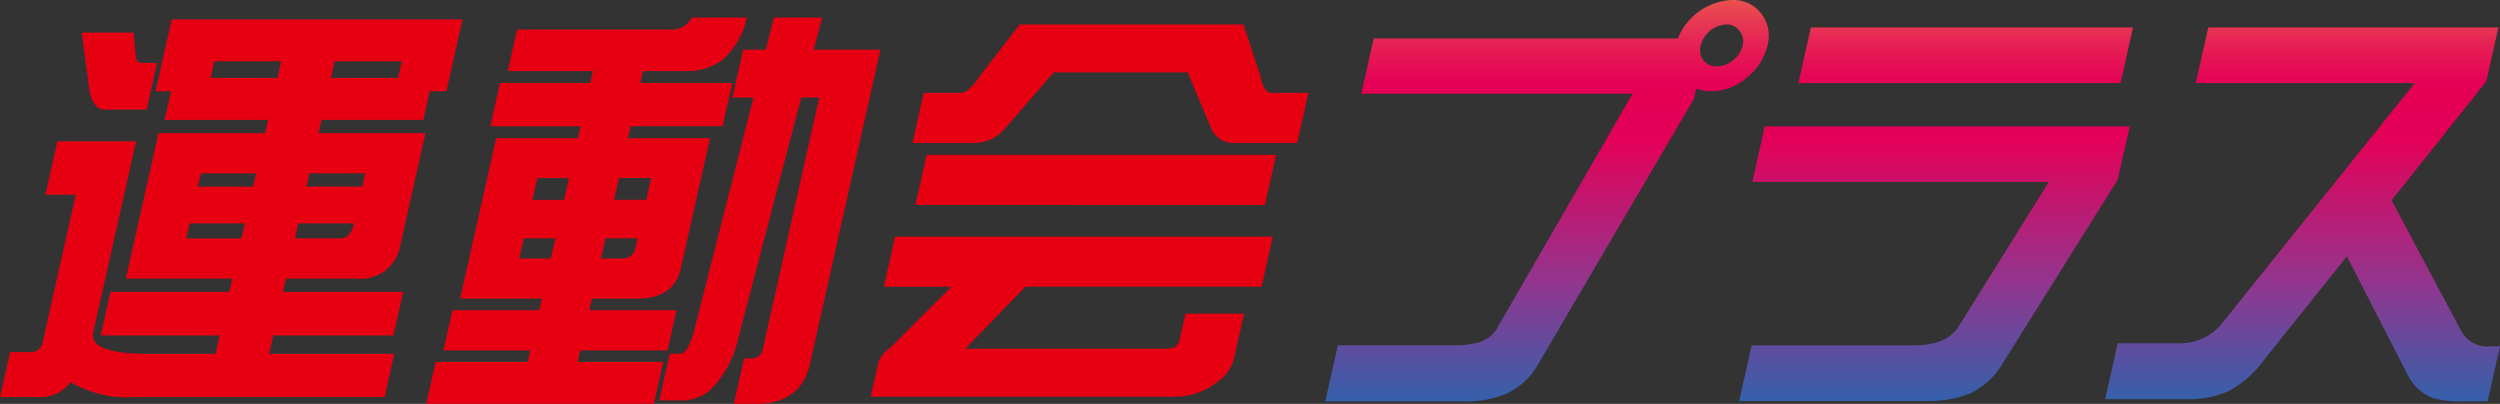
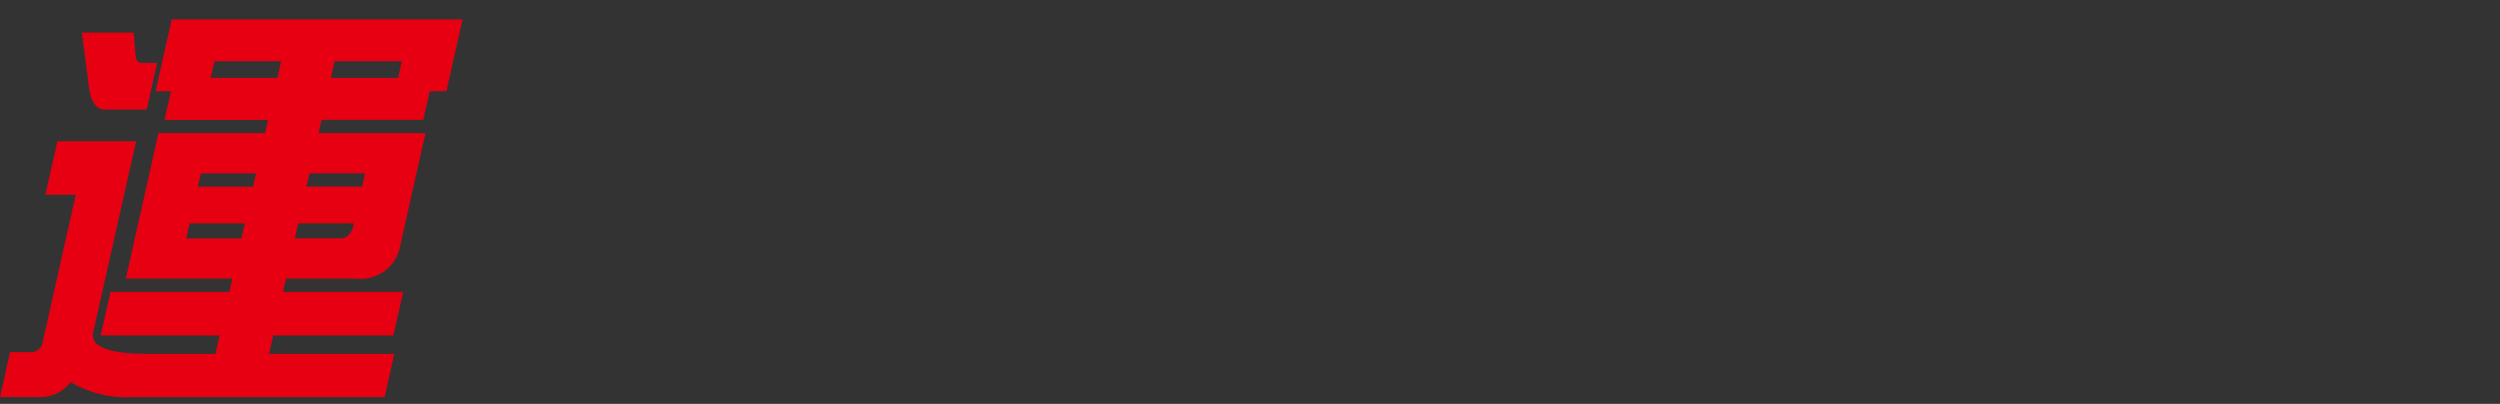
<svg xmlns="http://www.w3.org/2000/svg" id="logo" width="181.847" height="29.379" viewBox="0 0 181.847 29.379">
  <rect x="0" y="0" width="181.847" height="29.379" fill="#333333" stroke="none" />
  <defs>
    <linearGradient id="linear-gradient" x1="0.371" y1="1" x2="0.371" gradientUnits="objectBoundingBox">
      <stop offset="0" stop-color="#3560ab" />
      <stop offset="0.242" stop-color="#91368f" />
      <stop offset="0.547" stop-color="#e50057" />
      <stop offset="0.659" stop-color="#e50056" />
      <stop offset="0.726" stop-color="#e61a55" />
      <stop offset="0.781" stop-color="#e73653" />
      <stop offset="0.83" stop-color="#e94f4e" />
      <stop offset="0.873" stop-color="#ec6846" />
      <stop offset="0.898" stop-color="#ee793d" />
      <stop offset="0.995" stop-color="#fff100" />
    </linearGradient>
  </defs>
  <path id="パス_100" data-name="パス 100" d="M158.265,603.953l-1.173,5.228h-1.213l-.469,2.084h-7.4l-.217.964h7.778l-1.83,8.152a2.927,2.927,0,0,1-3.22,2.429h-5.1l-.217.964h8.745l-.712,3.173h-8.745l-.3,1.337H153.3l-.7,3.144H134.361a8.06,8.06,0,0,1-4.611-1.088,2.7,2.7,0,0,1-2.206,1.088H124.62l.734-3.268h1.462a.855.855,0,0,0,.914-.747l2.4-10.7h-2.209l.874-3.891h5.726l-3.115,13.878q-.358,1.589,4.031,1.586h4.855l.3-1.337h-8.65l.712-3.173h8.65l.217-.964h-7.749l2.373-10.58H143.9l.217-.964h-7.529l.469-2.084h-1.12l1.173-5.228h21.161Zm-27.694.964h3.766l.151,1.679c.024.352.183.53.471.53h1.088l-.76,3.393h-3.048q-.838,0-1.118-1.4Zm9.373,3.3H144.8l.273-1.213h-4.855Zm-.932,7.906h4.015l.217-.964h-4.015Zm3.17,3.763.244-1.089H138.41l-.244,1.089ZM148.961,607l-.273,1.213h4.886l.273-1.213Zm-1.83,8.152-.217.964h4.044l.217-.964Zm2.23,4.73q.751,0,.969-.964l.029-.124h-4.044l-.244,1.089Z" transform="translate(-124.62 -602.546)" fill="#e60012" />
-   <path id="パス_101" data-name="パス 101" d="M261.012,603.48h4.015a5.887,5.887,0,0,1-1.78,3.08,4.355,4.355,0,0,1-2.733.808h-3.048l-.2.871h6.69l-.7,3.144h-6.69l-.2.871h5.975l-2.121,9.46q-.5,2.209-3.173,2.209h-3.3l-.188.84h6.348l-.657,2.924h-6.348l-.188.84h6.224l-.683,3.048H241.7l.683-3.048h6.69l.188-.84h-6.316l.657-2.924h6.316l.188-.84h-5.943l2.619-11.669h5.943l.2-.871h-6.565l.7-3.144h6.565l.2-.871H247.63l.678-3.019h11.3A1.6,1.6,0,0,0,261.012,603.48ZM249.42,616.738h2.3l.355-1.586h-2.3ZM250.765,621l.328-1.462h-2.3L248.464,621Zm4.953-5.85-.355,1.586H257.7l.355-1.586Zm.151,5.85a.93.93,0,0,0,1.038-.747l.162-.715h-2.333L254.407,621Zm8.883-15.186h1.65l.585-2.333H270.5l-.617,2.333h4.855l-5.125,22.84q-.656,2.924-3.954,2.924h-1.586l.739-3.3h.373c.561,0,.885-.2.972-.593l4.126-18.391h-1.306l-4.568,17.45a7.709,7.709,0,0,1-1.626,3.366,3.159,3.159,0,0,1-2.3,1.216h-1.835l.76-3.393h.747c.416,0,.776-.644,1.089-1.933L265.5,609.3H263.97Z" transform="translate(-210.693 -602.201)" fill="#e60012" />
-   <path id="パス_102" data-name="パス 102" d="M374.595,605.37h16.274l1.224,3.7q.242,1.275.834,1.276H395.6l-.816,3.642h-4.64a1.727,1.727,0,0,1-1.645-1.126l-1.684-4.007h-9.741l-3.483,4.007a2.94,2.94,0,0,1-2.151,1.126h-4.637l.816-3.642H370.3c.395,0,.874-.424,1.438-1.276ZM393.009,620.8l-.816,3.642H375.016l-4.372,4.513h14.6c.559,0,.887-.207.98-.622l.432-1.928h4.264l-.76,3.385a3.1,3.1,0,0,1-1.308,1.666,4.846,4.846,0,0,1-2.929.988H363.76l.569-2.542a2.431,2.431,0,0,1,.853-1.022l4.449-4.433h-4.915l.816-3.642h27.477Zm.244-5.943-.816,3.642H367.012l.816-3.642Z" transform="translate(-300.426 -603.59)" fill="#e60012" />
-   <path id="パス_103" data-name="パス 103" d="M520.775,601.953a4.213,4.213,0,0,1-1.526,2.365,3.948,3.948,0,0,1-2.55.964,3.255,3.255,0,0,1-1.11-.188l-.167.747-11.285,19.23a5.189,5.189,0,0,1-2.4,2.241,7.814,7.814,0,0,1-3.2.53H488.61l.914-4.076H497.9a6.509,6.509,0,0,0,1.653-.156,2.365,2.365,0,0,0,1.647-1.245l9.765-16.9H491.232l.9-4.015h22.125a4.449,4.449,0,0,1,3.928-2.8,2.533,2.533,0,0,1,2.119.964A2.634,2.634,0,0,1,520.775,601.953Zm-1.806,0a1.161,1.161,0,0,0-.23-1.059,1.1,1.1,0,0,0-.953-.466,2.038,2.038,0,0,0-1.867,1.525,1.246,1.246,0,0,0,.191,1.089,1.232,1.232,0,0,0,.991.437,1.782,1.782,0,0,0,1.155-.437A1.823,1.823,0,0,0,518.969,601.953Zm27.279,9.773-8.34,13.319a5.576,5.576,0,0,1-2.431,2.241,8.286,8.286,0,0,1-3.26.53h-13.5l.908-4.044h11.793q2.459,0,3.316-1.462l6.51-10.424H519.673l.908-4.044h26.545Zm.209-7.034H523.023l.908-4.044h23.433Zm26.7,23.152h-1.743a7.539,7.539,0,0,1-2.278-.249,3.506,3.506,0,0,1-1.843-1.774l-4.372-8.525-6.1,7.625a7.374,7.374,0,0,1-2.511,2.177,7,7,0,0,1-3.059.591h-5.914l.914-4.076h4.293a3.922,3.922,0,0,0,3.231-1.369l14.082-17.551H551.931l.908-4.044h21.1l-.879,3.92-6.888,8.65,5.125,9.616a2.155,2.155,0,0,0,2.111,1h.654Z" transform="translate(-392.211 -598.65)" fill="url(#linear-gradient)" />
</svg>